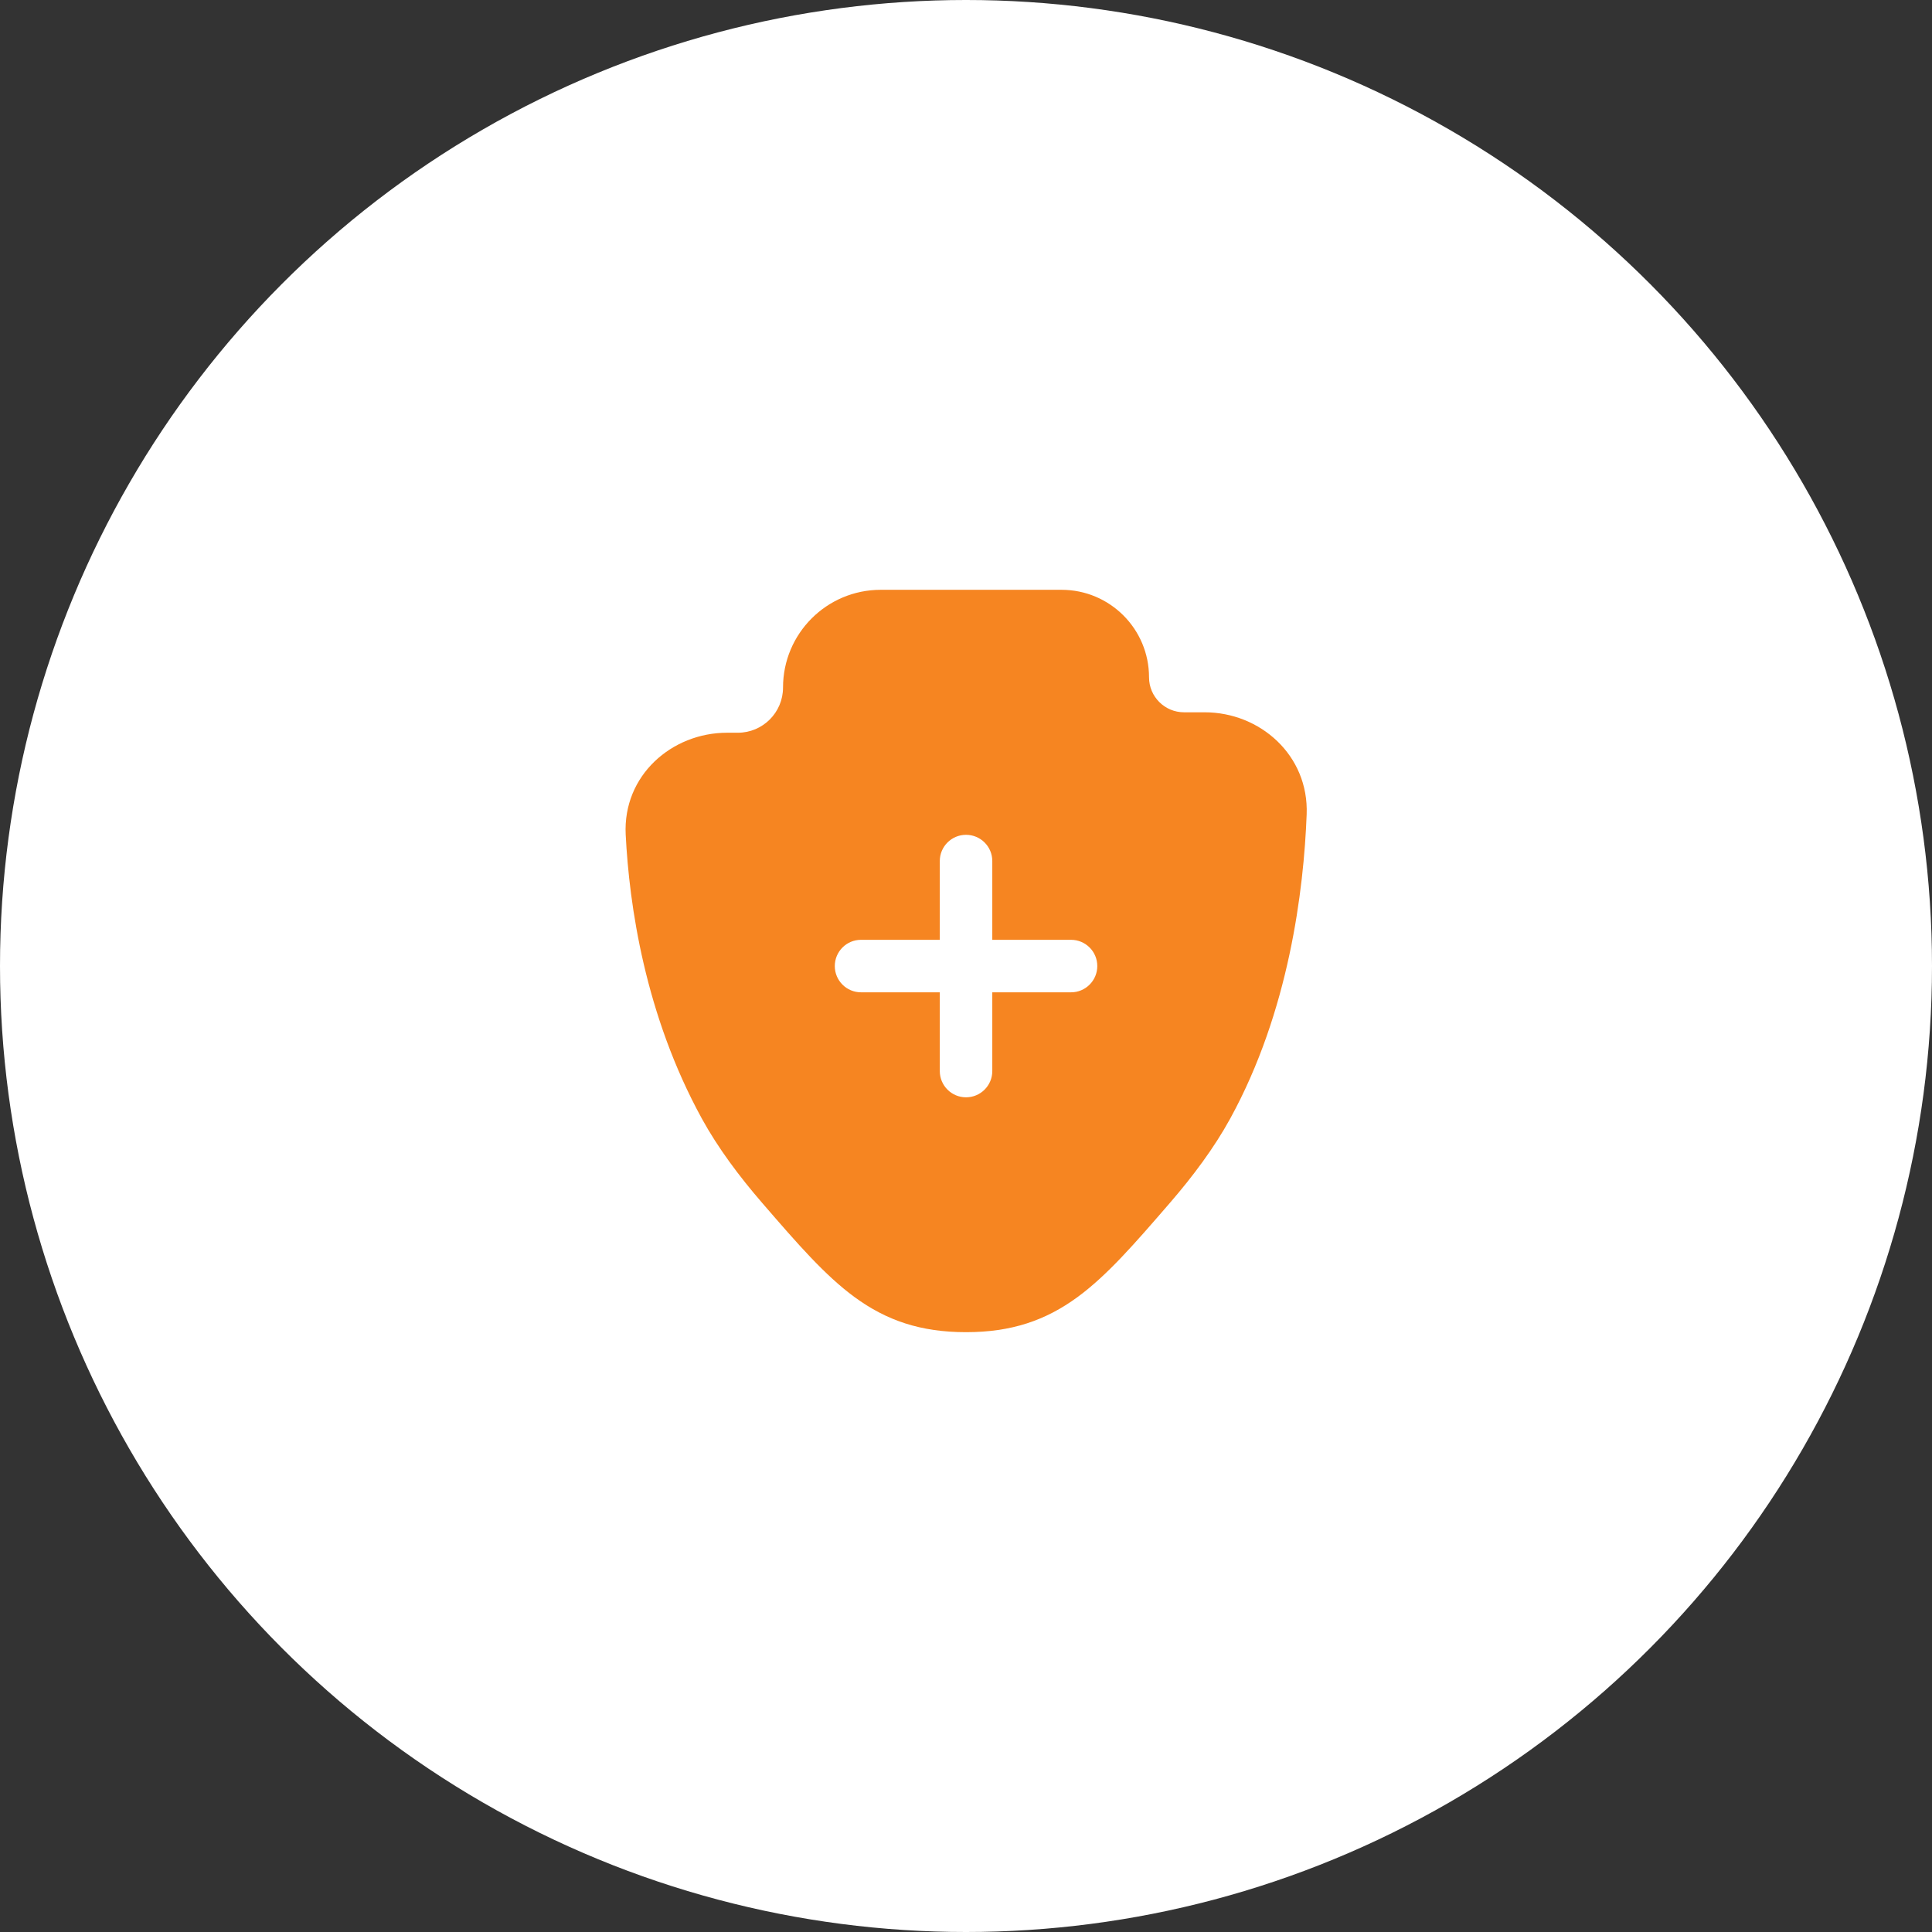
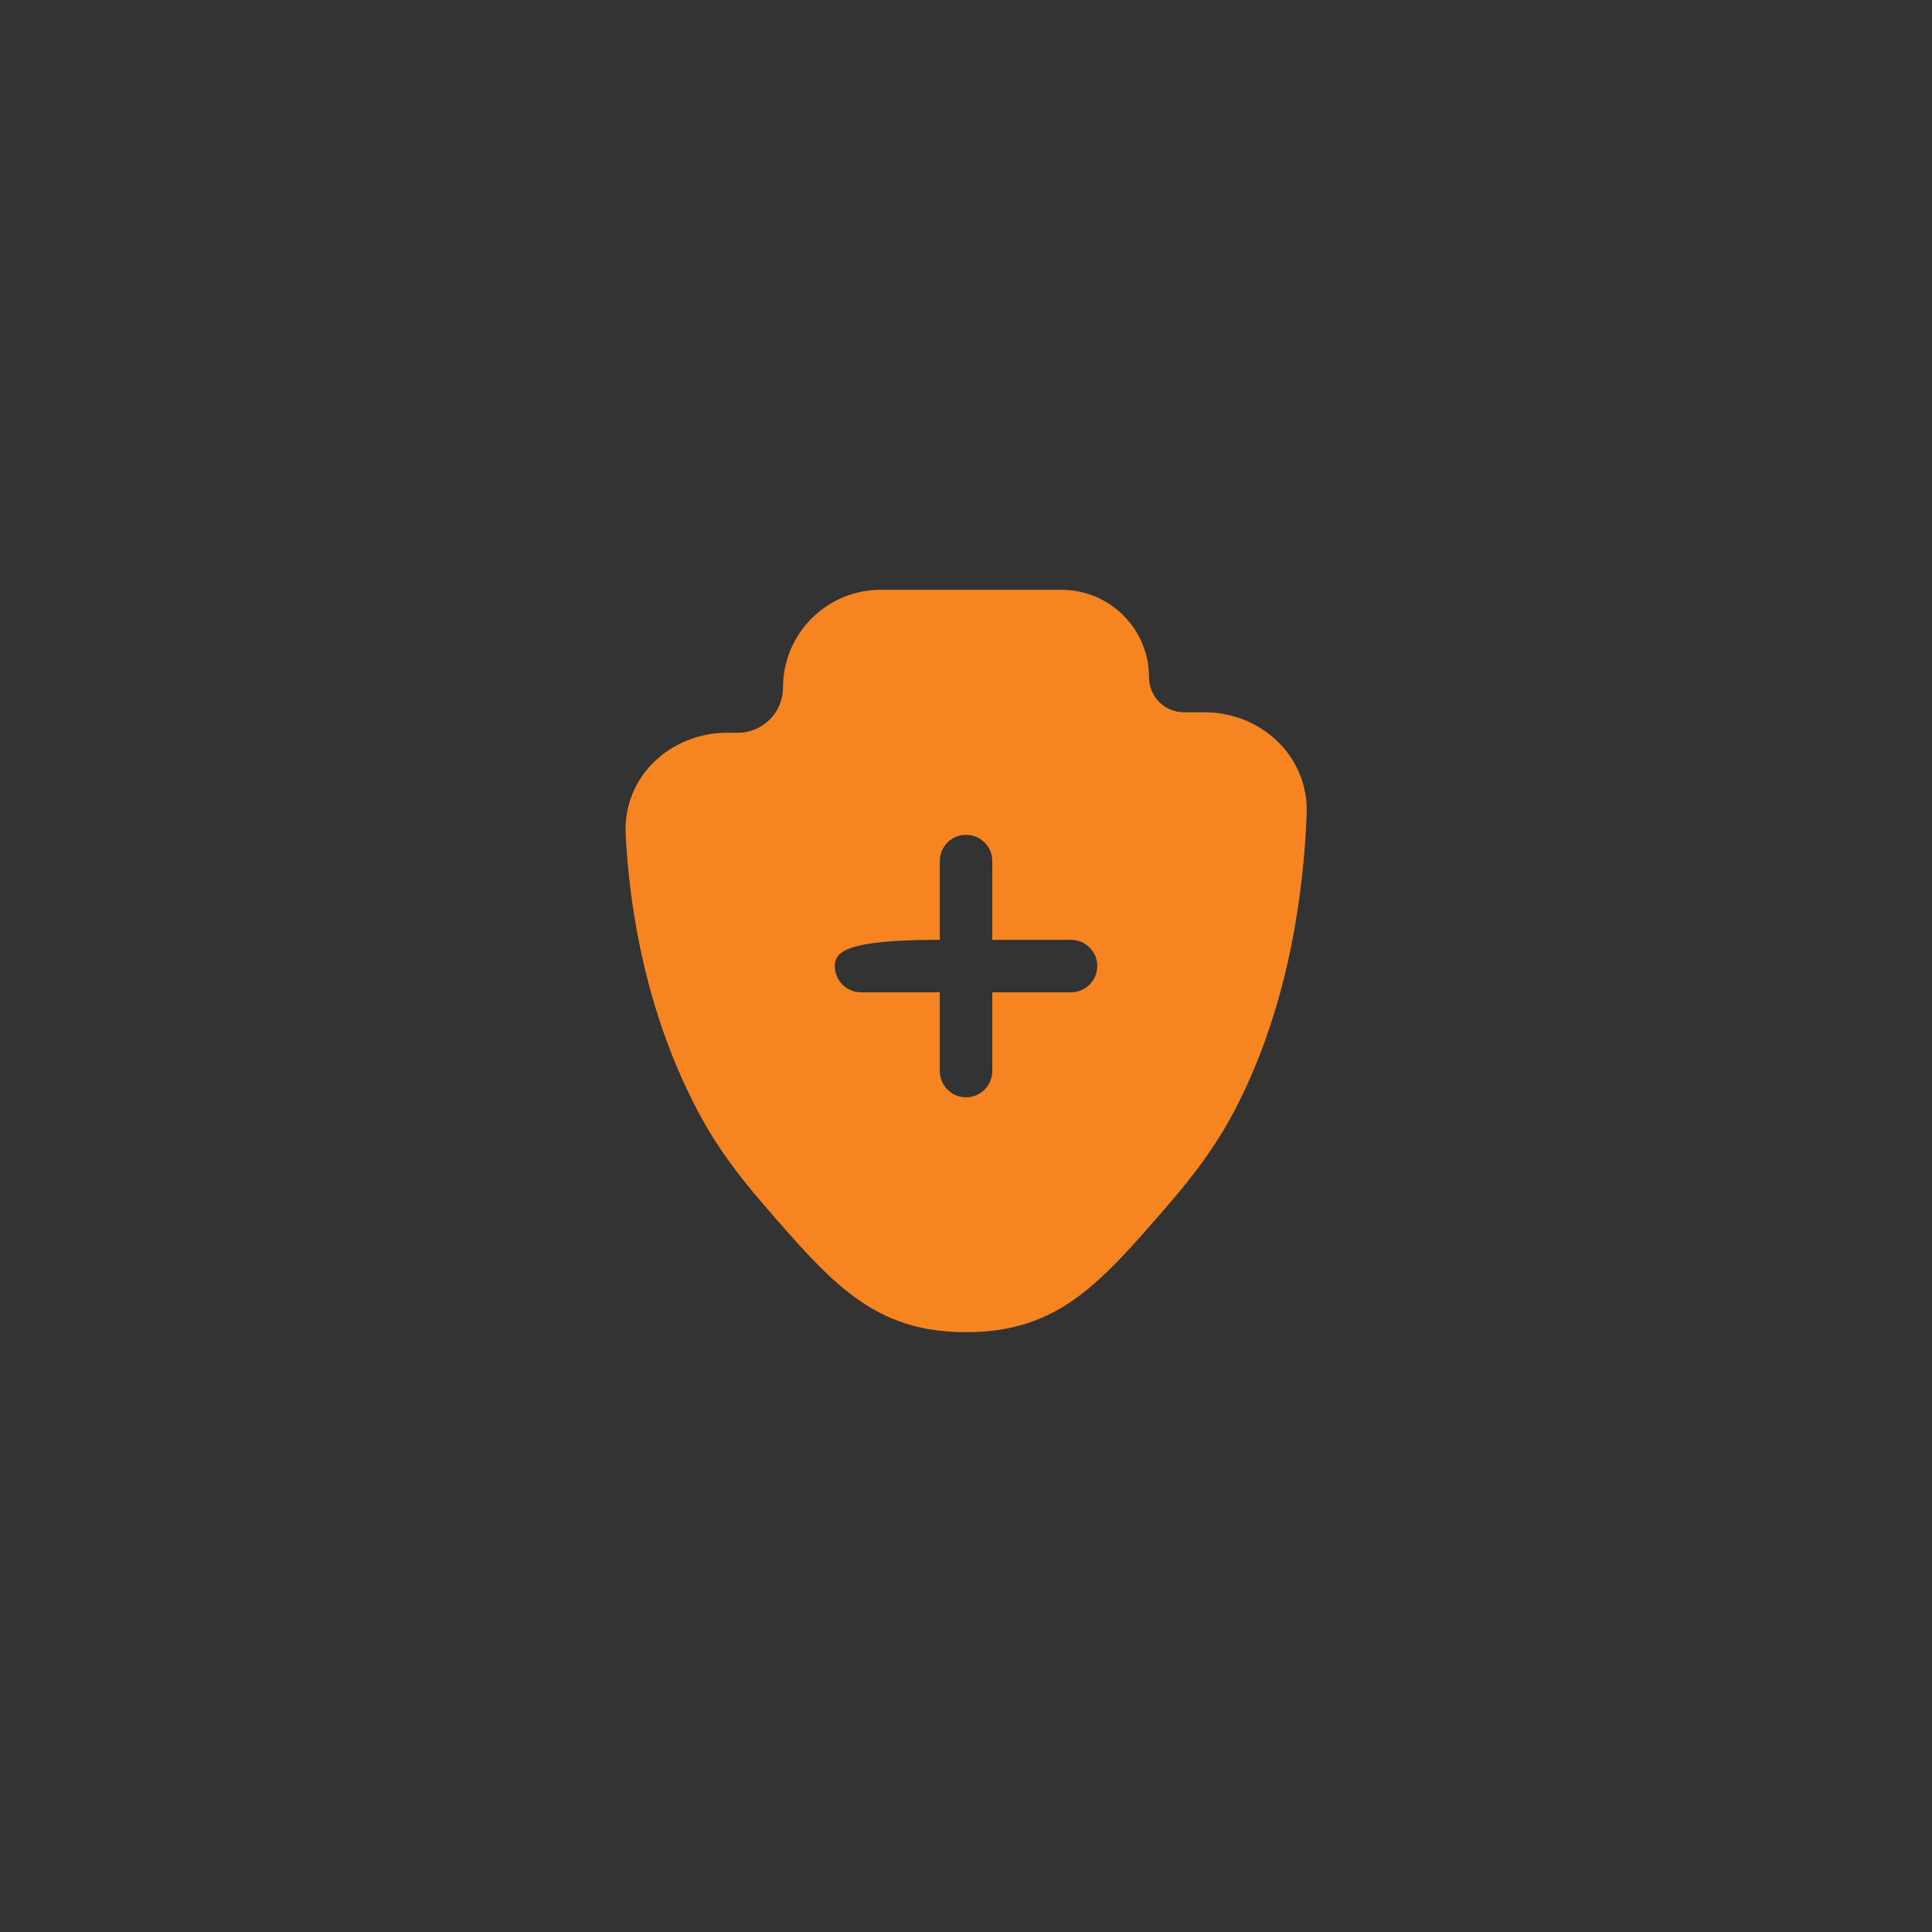
<svg xmlns="http://www.w3.org/2000/svg" width="92" height="92" viewBox="0 0 92 92" fill="none">
  <rect x="0" y="0" width="92" height="92" fill="#333333" stroke="none" />
-   <circle cx="46" cy="46" r="46" fill="white" />
-   <path fill-rule="evenodd" clip-rule="evenodd" d="M37.287 32.739C37.287 30.169 39.37 28.086 41.94 28.086H50.55C52.851 28.086 54.716 29.951 54.716 32.253C54.716 33.173 55.463 33.919 56.383 33.919H57.365C60.007 33.919 62.33 35.969 62.222 38.779C62.084 42.38 61.385 48.158 58.579 53.271C57.819 54.657 56.803 56.018 55.705 57.286L55.622 57.382C54.043 59.207 52.726 60.729 51.31 61.766C49.787 62.881 48.162 63.437 46.002 63.437C43.841 63.437 42.216 62.881 40.693 61.766C39.277 60.729 37.96 59.207 36.381 57.382L36.298 57.286C35.2 56.018 34.185 54.657 33.424 53.271C30.709 48.322 29.965 43.098 29.795 39.747C29.653 36.924 31.993 34.892 34.619 34.892H35.134C36.323 34.892 37.287 33.928 37.287 32.739ZM47.252 41.003C47.252 40.312 46.692 39.753 46.002 39.753C45.311 39.753 44.752 40.312 44.752 41.003V44.753H41.002C40.311 44.753 39.752 45.312 39.752 46.003C39.752 46.693 40.311 47.253 41.002 47.253H44.752V51.003C44.752 51.693 45.311 52.253 46.002 52.253C46.692 52.253 47.252 51.693 47.252 51.003V47.253H51.002C51.692 47.253 52.252 46.693 52.252 46.003C52.252 45.312 51.692 44.753 51.002 44.753H47.252V41.003Z" fill="#F68521" />
+   <path fill-rule="evenodd" clip-rule="evenodd" d="M37.287 32.739C37.287 30.169 39.37 28.086 41.94 28.086H50.55C52.851 28.086 54.716 29.951 54.716 32.253C54.716 33.173 55.463 33.919 56.383 33.919H57.365C60.007 33.919 62.33 35.969 62.222 38.779C62.084 42.38 61.385 48.158 58.579 53.271C57.819 54.657 56.803 56.018 55.705 57.286L55.622 57.382C54.043 59.207 52.726 60.729 51.31 61.766C49.787 62.881 48.162 63.437 46.002 63.437C43.841 63.437 42.216 62.881 40.693 61.766C39.277 60.729 37.96 59.207 36.381 57.382L36.298 57.286C35.2 56.018 34.185 54.657 33.424 53.271C30.709 48.322 29.965 43.098 29.795 39.747C29.653 36.924 31.993 34.892 34.619 34.892H35.134C36.323 34.892 37.287 33.928 37.287 32.739ZM47.252 41.003C47.252 40.312 46.692 39.753 46.002 39.753C45.311 39.753 44.752 40.312 44.752 41.003V44.753C40.311 44.753 39.752 45.312 39.752 46.003C39.752 46.693 40.311 47.253 41.002 47.253H44.752V51.003C44.752 51.693 45.311 52.253 46.002 52.253C46.692 52.253 47.252 51.693 47.252 51.003V47.253H51.002C51.692 47.253 52.252 46.693 52.252 46.003C52.252 45.312 51.692 44.753 51.002 44.753H47.252V41.003Z" fill="#F68521" />
</svg>